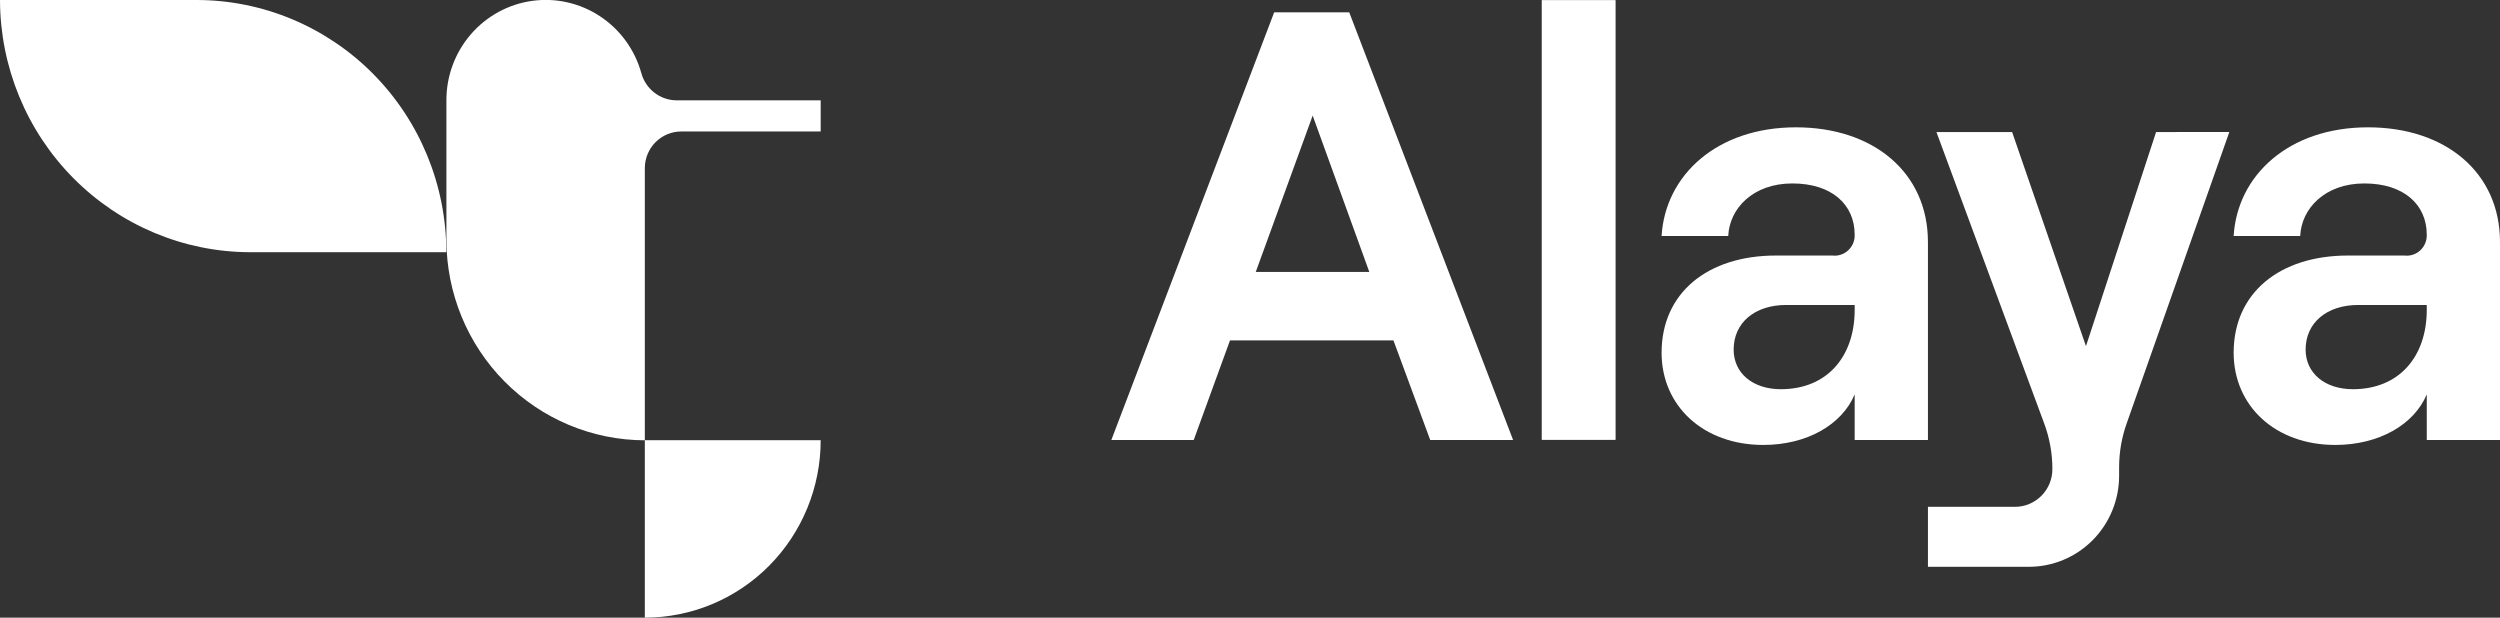
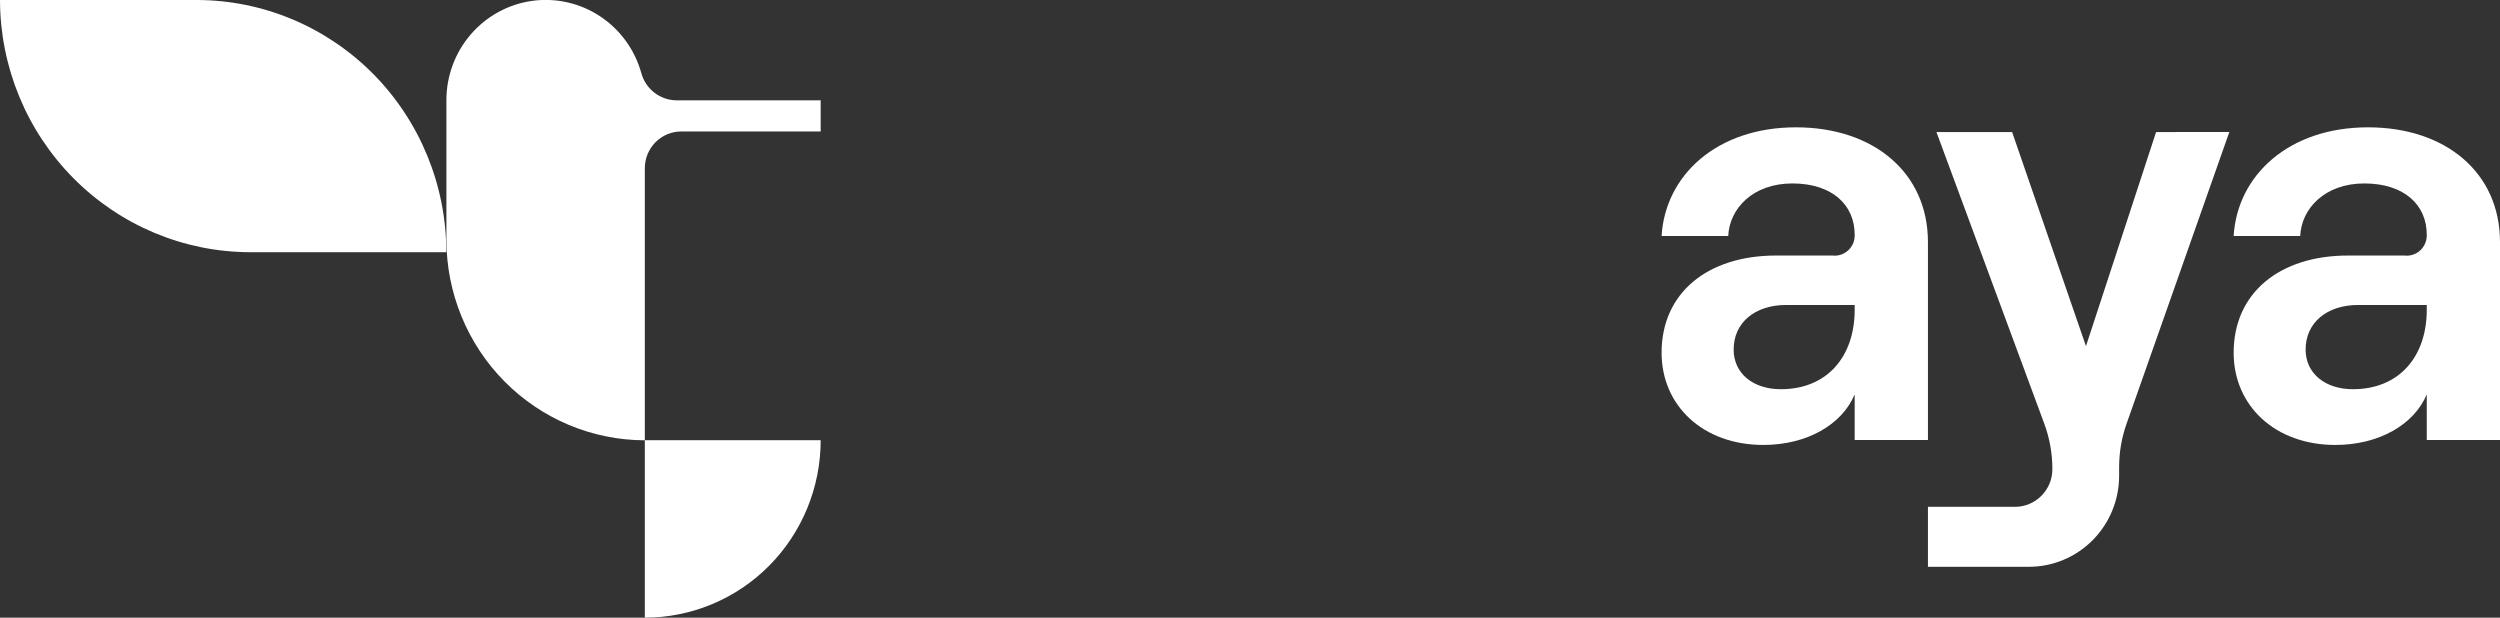
<svg xmlns="http://www.w3.org/2000/svg" width="85" height="21" viewBox="0 0 85 21" fill="#fff">
  <rect x="0" y="0" width="85" height="21" fill="#333333" stroke="none" />
-   <path d="M46.556 9.245L44.631 3.93L42.696 9.245H46.556ZM47.377 11.573H41.82L40.587 14.959H37.786L43.322 0.419H45.874L51.445 14.959H48.627L47.377 11.573Z" fill="white" />
-   <path d="M54.93 0.003H52.419V14.956H54.93V0.003Z" fill="white" />
  <path d="M63.059 10.534V10.369H60.732C59.663 10.369 58.944 10.971 58.944 11.886C58.944 12.694 59.601 13.233 60.548 13.233C62.133 13.233 63.059 12.113 63.059 10.534ZM65.55 8.227V14.959H63.059V13.409C62.627 14.44 61.434 15.128 59.952 15.128C57.908 15.128 56.494 13.797 56.494 11.992C56.494 9.957 58.058 8.688 60.385 8.688H62.3C62.397 8.7 62.495 8.69 62.589 8.659C62.682 8.629 62.767 8.578 62.839 8.511C62.911 8.444 62.968 8.363 63.007 8.272C63.044 8.18 63.062 8.082 63.059 7.983C63.059 6.952 62.279 6.237 60.94 6.237C59.601 6.237 58.801 7.089 58.76 8.025H56.494C56.617 5.962 58.368 4.329 61.063 4.329C63.696 4.329 65.55 5.865 65.55 8.231" fill="white" />
  <path d="M82.51 10.534V10.369H80.183C79.113 10.369 78.391 10.971 78.391 11.886C78.391 12.694 79.052 13.233 79.999 13.233C81.583 13.233 82.51 12.113 82.51 10.534ZM85 8.227V14.959H82.51V13.409C82.077 14.44 80.881 15.128 79.399 15.128C77.355 15.128 75.944 13.797 75.944 11.992C75.944 9.957 77.508 8.688 79.832 8.688H81.746C81.844 8.7 81.943 8.691 82.037 8.66C82.13 8.63 82.216 8.58 82.288 8.513C82.361 8.446 82.418 8.364 82.456 8.272C82.495 8.181 82.513 8.082 82.51 7.983C82.51 6.952 81.726 6.237 80.387 6.237C79.048 6.237 78.247 7.089 78.207 8.025H75.944C76.067 5.962 77.815 4.329 80.513 4.329C83.147 4.329 85 5.865 85 8.231" fill="white" />
  <path d="M73.307 4.49L70.923 11.769L68.412 4.49H65.839L69.502 14.396C69.686 14.891 69.781 15.416 69.781 15.946C69.782 16.115 69.749 16.282 69.686 16.438C69.622 16.594 69.528 16.736 69.41 16.855C69.292 16.974 69.152 17.069 68.998 17.134C68.843 17.199 68.678 17.232 68.51 17.232H65.55V19.271H68.984C69.797 19.271 70.577 18.945 71.152 18.364C71.727 17.784 72.05 16.997 72.05 16.176V15.888C72.05 15.38 72.136 14.877 72.306 14.399L75.798 4.487L73.307 4.49Z" fill="white" />
  <path d="M0 0H6.678C8.931 0 11.092 0.903 12.686 2.511C14.279 4.12 15.175 6.301 15.175 8.575H8.497C6.245 8.569 4.087 7.664 2.495 6.057C0.902 4.45 0.005 2.272 0 0" fill="white" />
  <path d="M21.924 21C22.709 21 23.487 20.844 24.212 20.541C24.938 20.238 25.597 19.794 26.153 19.233C26.708 18.673 27.148 18.008 27.449 17.275C27.749 16.543 27.904 15.758 27.903 14.966H21.924V21Z" fill="white" />
-   <path d="M22.993 3.411C22.722 3.408 22.459 3.315 22.245 3.148C22.03 2.98 21.875 2.747 21.804 2.482C21.583 1.69 21.085 1.004 20.402 0.554C19.72 0.103 18.898 -0.083 18.09 0.03C17.282 0.143 16.541 0.548 16.006 1.17C15.47 1.791 15.176 2.587 15.178 3.411V8.152C15.178 9.958 15.888 11.691 17.153 12.969C18.418 14.247 20.134 14.967 21.924 14.97V5.711C21.926 5.38 22.058 5.064 22.291 4.831C22.524 4.599 22.839 4.469 23.167 4.47H27.903V3.411H22.993Z" fill="white" />
+   <path d="M22.993 3.411C22.722 3.408 22.459 3.315 22.245 3.148C22.03 2.98 21.875 2.747 21.804 2.482C21.583 1.69 21.085 1.004 20.402 0.554C19.72 0.103 18.898 -0.083 18.09 0.03C17.282 0.143 16.541 0.548 16.006 1.17C15.47 1.791 15.176 2.587 15.178 3.411V8.152C15.178 9.958 15.888 11.691 17.153 12.969C18.418 14.247 20.134 14.967 21.924 14.97V5.711C21.926 5.38 22.058 5.064 22.291 4.831C22.524 4.599 22.839 4.469 23.167 4.47H27.903V3.411Z" fill="white" />
</svg>